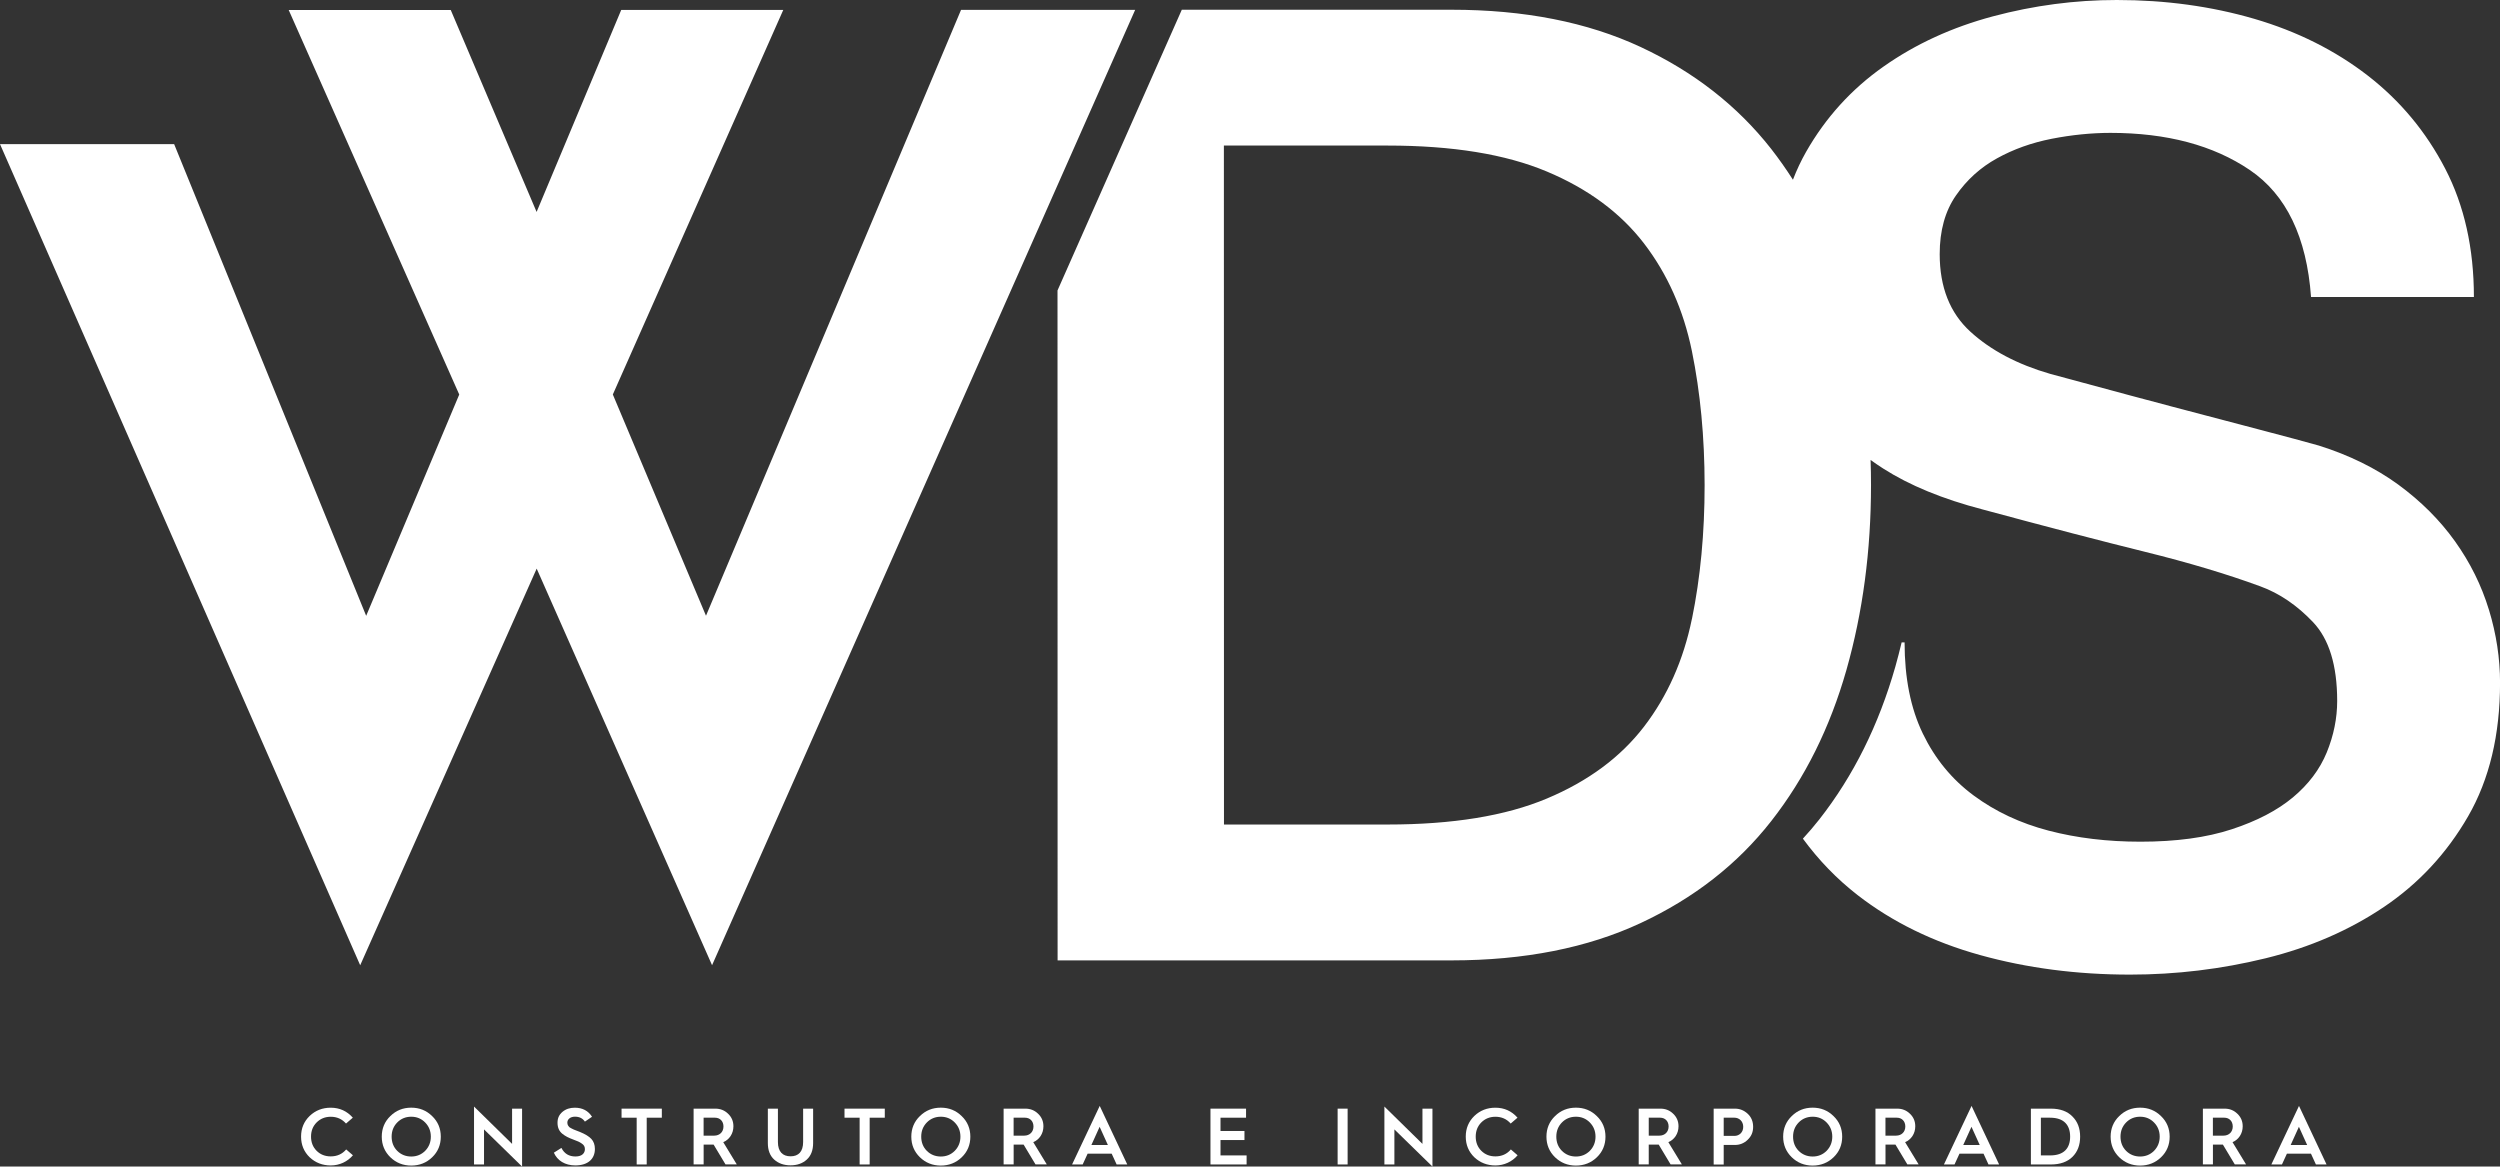
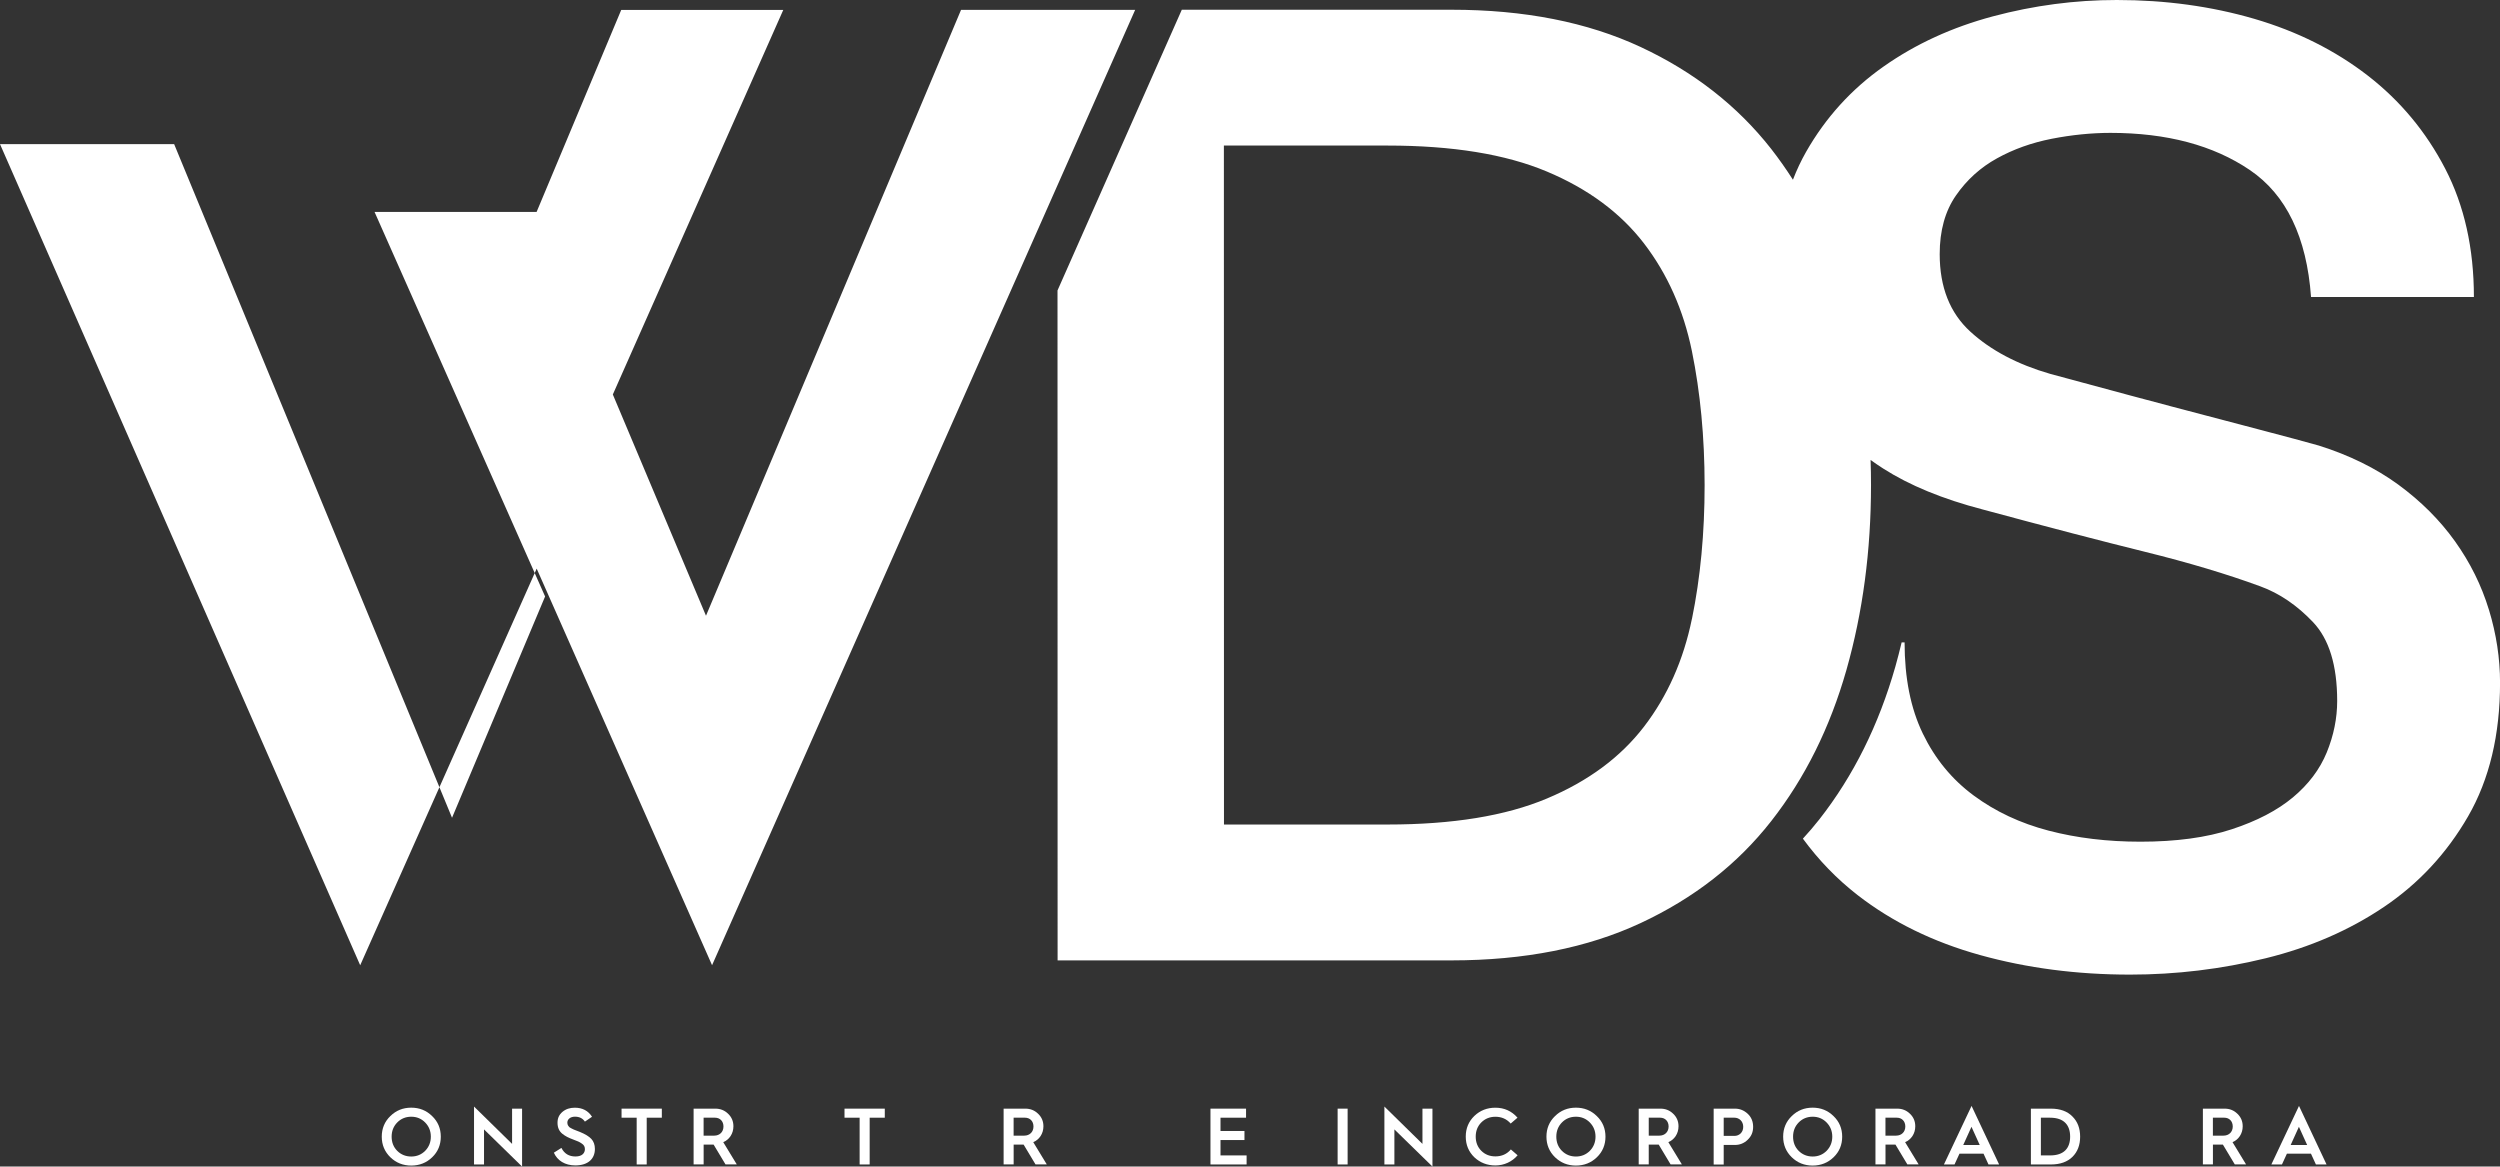
<svg xmlns="http://www.w3.org/2000/svg" id="Camada_2" viewBox="0 0 585.31 273.12">
  <rect x="0" y="0" width="585.31" height="273.12" fill="#333333" stroke="none" />
  <defs>
    <style>.cls-1{fill:#fff;}</style>
  </defs>
  <g id="Camada_1-2">
-     <path class="cls-1" d="M225,2.32l-59.71,141.84-21.81-51.8L183.38,2.33h-37.94s-19.81,47.29-19.81,47.29L105.53,2.34h-37.94s39.93,90.03,39.93,90.03l-21.79,51.81L40.77,33.74H0s84.33,192.25,84.33,192.25l41.32-92.86,41.06,92.85L265.77,2.31h-40.77ZM396.12,144.88c-1.98,9.66-5.72,18.08-11.22,25.25-5.51,7.17-13.09,12.78-22.75,16.83-9.66,4.06-22.08,6.08-37.25,6.08h-38.34s-.02-158.96-.02-158.96h38.34c15.17,0,27.59,2.02,37.25,6.07,9.66,4.05,17.25,9.66,22.76,16.83,5.5,7.17,9.25,15.58,11.23,25.25,1.97,9.66,2.96,20.1,2.97,31.33,0,11.22-.98,21.66-2.96,31.33M582.71,142.75c-1.73-5.69-4.38-11.03-7.93-16.01-3.56-4.98-7.99-9.4-13.27-13.27-5.29-3.86-11.49-6.91-18.61-9.15-2.85-.81-7.58-2.08-14.18-3.81-6.61-1.72-13.37-3.51-20.29-5.34-6.92-1.83-13.17-3.51-18.76-5.03-5.6-1.52-8.8-2.39-9.61-2.59-7.73-2.23-13.99-5.54-18.76-9.91-4.78-4.37-7.17-10.42-7.17-18.15,0-5.49,1.27-10.07,3.81-13.73,2.54-3.66,5.74-6.56,9.61-8.69,3.86-2.14,8.13-3.66,12.81-4.58,4.68-.91,9.25-1.37,13.73-1.38,13.22,0,24.1,2.9,32.64,8.69,8.54,5.79,13.32,15.71,14.34,29.74h38.13c0-11.39-2.24-21.41-6.72-30.05-4.48-8.64-10.53-15.91-18.15-21.81-7.62-5.89-16.47-10.32-26.54-13.27C517.71,1.47,506.98,0,495.6,0c-9.76,0-19.42,1.27-28.98,3.82-9.56,2.55-18.1,6.46-25.62,11.75-7.53,5.29-13.57,11.95-18.15,19.98-1.18,2.08-2.21,4.26-3.08,6.53-1.6-2.5-3.3-4.92-5.11-7.24-7.9-10.07-18.08-18.02-30.55-23.84-12.47-5.81-27.23-8.72-44.26-8.72h-63.16s-29.1,65.72-29.1,65.72l.02,156.85h92.27c17.03-.01,31.79-2.93,44.26-8.75,12.47-5.82,22.65-13.77,30.54-23.85,7.9-10.08,13.76-21.87,17.61-35.38,3.84-13.51,5.76-27.95,5.76-43.33,0-1.97-.03-3.91-.1-5.85.94.67,1.9,1.33,2.91,1.98,6.2,3.97,13.98,7.17,23.34,9.61,15.05,4.07,27.71,7.37,37.98,9.91,10.27,2.54,19.27,5.24,27,8.08,4.47,1.63,8.59,4.42,12.36,8.39,3.76,3.97,5.65,10.12,5.65,18.45,0,4.07-.82,8.08-2.44,12.05-1.63,3.97-4.27,7.47-7.93,10.53-3.66,3.05-8.44,5.54-14.34,7.47-5.9,1.94-13.02,2.9-21.35,2.9-7.73,0-14.9-.86-21.51-2.59-6.61-1.73-12.46-4.47-17.54-8.23-5.09-3.76-9.05-8.59-11.9-14.49-2.85-5.89-4.27-13.01-4.27-21.35h-.69c-.46,1.91-.94,3.8-1.47,5.67-3.89,13.66-9.82,25.59-17.81,35.78-1.22,1.56-2.51,3.05-3.84,4.5,3.7,5.04,7.97,9.46,12.83,13.23,8.13,6.3,17.69,10.98,28.68,14.03,10.98,3.05,22.67,4.57,35.08,4.57,10.78,0,21.35-1.28,31.73-3.82,10.37-2.54,19.62-6.56,27.76-12.05,8.13-5.49,14.69-12.56,19.67-21.2,4.98-8.64,7.47-19.07,7.47-31.27,0-5.69-.87-11.39-2.6-17.08" />
-     <path class="cls-1" d="M82.6,261.68l-1.59,1.37c-.94-1.07-2.14-1.59-3.58-1.59-1.31,0-2.42.45-3.3,1.33s-1.31,1.99-1.31,3.32.43,2.44,1.31,3.32c.88.88,1.99,1.31,3.3,1.31,1.48,0,2.7-.54,3.62-1.63l1.58,1.37c-1.28,1.5-3.15,2.38-5.2,2.38-1.93,0-3.58-.64-4.93-1.91-1.33-1.29-2.01-2.91-2.01-4.84s.67-3.54,2.01-4.84c1.35-1.29,3-1.93,4.93-1.93,2.08,0,3.81.79,5.18,2.34Z" />
+     <path class="cls-1" d="M225,2.32l-59.71,141.84-21.81-51.8L183.38,2.33h-37.94s-19.81,47.29-19.81,47.29h-37.94s39.93,90.03,39.93,90.03l-21.79,51.81L40.77,33.74H0s84.33,192.25,84.33,192.25l41.32-92.86,41.06,92.85L265.77,2.31h-40.77ZM396.12,144.88c-1.98,9.66-5.72,18.08-11.22,25.25-5.51,7.17-13.09,12.78-22.75,16.83-9.66,4.06-22.08,6.08-37.25,6.08h-38.34s-.02-158.96-.02-158.96h38.34c15.17,0,27.59,2.02,37.25,6.07,9.66,4.05,17.25,9.66,22.76,16.83,5.5,7.17,9.25,15.58,11.23,25.25,1.97,9.66,2.96,20.1,2.97,31.33,0,11.22-.98,21.66-2.96,31.33M582.71,142.75c-1.73-5.69-4.38-11.03-7.93-16.01-3.56-4.98-7.99-9.4-13.27-13.27-5.29-3.86-11.49-6.91-18.61-9.15-2.85-.81-7.58-2.08-14.18-3.81-6.61-1.72-13.37-3.51-20.29-5.34-6.92-1.83-13.17-3.51-18.76-5.03-5.6-1.52-8.8-2.39-9.61-2.59-7.73-2.23-13.99-5.54-18.76-9.91-4.78-4.37-7.17-10.42-7.17-18.15,0-5.49,1.27-10.07,3.81-13.73,2.54-3.66,5.74-6.56,9.61-8.69,3.86-2.14,8.13-3.66,12.81-4.58,4.68-.91,9.25-1.37,13.73-1.38,13.22,0,24.1,2.9,32.64,8.69,8.54,5.79,13.32,15.71,14.34,29.74h38.13c0-11.39-2.24-21.41-6.72-30.05-4.48-8.64-10.53-15.91-18.15-21.81-7.62-5.89-16.47-10.32-26.54-13.27C517.71,1.47,506.98,0,495.6,0c-9.76,0-19.42,1.27-28.98,3.82-9.56,2.55-18.1,6.46-25.62,11.75-7.53,5.29-13.57,11.95-18.15,19.98-1.18,2.08-2.21,4.26-3.08,6.53-1.6-2.5-3.3-4.92-5.11-7.24-7.9-10.07-18.08-18.02-30.55-23.84-12.47-5.81-27.23-8.72-44.26-8.72h-63.16s-29.1,65.72-29.1,65.72l.02,156.85h92.27c17.03-.01,31.79-2.93,44.26-8.75,12.47-5.82,22.65-13.77,30.54-23.85,7.9-10.08,13.76-21.87,17.61-35.38,3.84-13.51,5.76-27.95,5.76-43.33,0-1.97-.03-3.91-.1-5.85.94.67,1.9,1.33,2.91,1.98,6.2,3.97,13.98,7.17,23.34,9.61,15.05,4.07,27.71,7.37,37.98,9.91,10.27,2.54,19.27,5.24,27,8.08,4.47,1.63,8.59,4.42,12.36,8.39,3.76,3.97,5.65,10.12,5.65,18.45,0,4.07-.82,8.08-2.44,12.05-1.63,3.97-4.27,7.47-7.93,10.53-3.66,3.05-8.44,5.54-14.34,7.47-5.9,1.94-13.02,2.9-21.35,2.9-7.73,0-14.9-.86-21.51-2.59-6.61-1.73-12.46-4.47-17.54-8.23-5.09-3.76-9.05-8.59-11.9-14.49-2.85-5.89-4.27-13.01-4.27-21.35h-.69c-.46,1.91-.94,3.8-1.47,5.67-3.89,13.66-9.82,25.59-17.81,35.78-1.22,1.56-2.51,3.05-3.84,4.5,3.7,5.04,7.97,9.46,12.83,13.23,8.13,6.3,17.69,10.98,28.68,14.03,10.98,3.05,22.67,4.57,35.08,4.57,10.78,0,21.35-1.28,31.73-3.82,10.37-2.54,19.62-6.56,27.76-12.05,8.13-5.49,14.69-12.56,19.67-21.2,4.98-8.64,7.47-19.07,7.47-31.27,0-5.69-.87-11.39-2.6-17.08" />
    <path class="cls-1" d="M91.39,270.94c-1.33-1.29-2.01-2.91-2.01-4.82s.67-3.53,2.01-4.82c1.33-1.31,2.96-1.97,4.89-1.97s3.56.66,4.89,1.97c1.35,1.29,2.03,2.91,2.03,4.82s-.67,3.53-2.01,4.82c-1.33,1.29-2.98,1.95-4.91,1.95s-3.56-.66-4.89-1.95ZM93,269.44c.88.88,1.99,1.33,3.28,1.33s2.38-.45,3.26-1.33c.88-.9,1.33-2.01,1.33-3.32s-.45-2.42-1.33-3.32c-.88-.9-1.97-1.35-3.26-1.35s-2.4.45-3.28,1.35c-.88.9-1.31,2.01-1.31,3.32s.43,2.44,1.31,3.32Z" />
    <path class="cls-1" d="M110.98,272.63v-13.56l8.91,8.74v-8.25h2.34v13.56l-8.91-8.7v8.21h-2.34Z" />
    <path class="cls-1" d="M131.45,268.77c.68,1.33,1.76,1.99,3.28,1.99,1.63,0,2.21-.86,2.21-1.71,0-.58-.21-.98-.75-1.33-.54-.38-.94-.54-1.91-.9-1.2-.45-1.89-.79-2.64-1.39-.75-.62-1.11-1.46-1.11-2.57s.39-1.89,1.16-2.55c.79-.66,1.74-.97,2.89-.97,1.78,0,3.13.71,4.03,2.12l-1.67,1.14c-.51-.77-1.28-1.16-2.33-1.16s-1.78.58-1.78,1.39c0,.54.23.81.54,1.12.21.15.73.38.98.51l.67.26.77.3c1.24.51,2.12,1.05,2.66,1.63.54.58.83,1.37.83,2.34,0,2.31-1.59,3.86-4.58,3.86-2.42,0-4.2-1.12-5.03-2.98l1.76-1.11Z" />
    <path class="cls-1" d="M149.06,272.63v-10.95h-3.54v-2.12h9.43v2.12h-3.54v10.95h-2.34Z" />
    <path class="cls-1" d="M162.39,272.63v-13.07h5.08c1.18,0,2.17.39,3,1.2.83.79,1.24,1.76,1.24,2.94,0,1.71-.96,3.11-2.38,3.71l3.17,5.21h-2.64l-2.79-4.65h-2.33v4.65h-2.34ZM164.73,265.88h2.49c1.28,0,2.16-.88,2.16-2.14s-.84-2.06-1.97-2.06h-2.68v4.2Z" />
-     <path class="cls-1" d="M179.79,259.56h2.34v7.82c0,2.25,1.11,3.34,2.96,3.34s2.94-1.09,2.94-3.34v-7.82h2.34v8.06c0,1.67-.49,2.96-1.48,3.86-.99.9-2.25,1.35-3.81,1.35s-2.83-.45-3.83-1.35c-.99-.9-1.48-2.19-1.48-3.86v-8.06Z" />
    <path class="cls-1" d="M201.26,272.63v-10.95h-3.54v-2.12h9.43v2.12h-3.54v10.95h-2.34Z" />
-     <path class="cls-1" d="M215.37,270.94c-1.33-1.29-2.01-2.91-2.01-4.82s.67-3.53,2.01-4.82c1.33-1.31,2.96-1.97,4.89-1.97s3.56.66,4.89,1.97c1.35,1.29,2.03,2.91,2.03,4.82s-.67,3.53-2.01,4.82c-1.33,1.29-2.98,1.95-4.91,1.95s-3.56-.66-4.89-1.95ZM216.99,269.44c.88.88,1.99,1.33,3.28,1.33s2.38-.45,3.26-1.33c.88-.9,1.33-2.01,1.33-3.32s-.45-2.42-1.33-3.32c-.88-.9-1.97-1.35-3.26-1.35s-2.4.45-3.28,1.35c-.88.9-1.31,2.01-1.31,3.32s.43,2.44,1.31,3.32Z" />
    <path class="cls-1" d="M234.97,272.63v-13.07h5.08c1.18,0,2.17.39,3,1.2.83.79,1.24,1.76,1.24,2.94,0,1.71-.96,3.11-2.38,3.71l3.17,5.21h-2.64l-2.79-4.65h-2.33v4.65h-2.34ZM237.31,265.88h2.49c1.28,0,2.16-.88,2.16-2.14s-.84-2.06-1.97-2.06h-2.68v4.2Z" />
-     <path class="cls-1" d="M251,272.63l6.47-13.71,6.45,13.71h-2.49l-1.16-2.53h-5.63l-1.16,2.53h-2.48ZM255.52,268.07h3.86l-1.93-4.26-1.93,4.26Z" />
    <path class="cls-1" d="M283.4,272.63v-13.07h8.33v2.12h-5.98v3.11h5.61v2.12h-5.61v3.6h6.11v2.12h-8.46Z" />
    <path class="cls-1" d="M313.17,272.63v-13.07h2.34v13.07h-2.34Z" />
    <path class="cls-1" d="M324.12,272.63v-13.56l8.91,8.74v-8.25h2.34v13.56l-8.91-8.7v8.21h-2.34Z" />
    <path class="cls-1" d="M355.28,261.68l-1.59,1.37c-.94-1.07-2.14-1.59-3.58-1.59-1.31,0-2.42.45-3.3,1.33s-1.31,1.99-1.31,3.32.43,2.44,1.31,3.32c.88.88,1.99,1.31,3.3,1.31,1.48,0,2.7-.54,3.62-1.63l1.58,1.37c-1.28,1.5-3.15,2.38-5.2,2.38-1.93,0-3.58-.64-4.93-1.91-1.33-1.29-2.01-2.91-2.01-4.84s.67-3.54,2.01-4.84c1.35-1.29,3-1.93,4.93-1.93,2.08,0,3.81.79,5.18,2.34Z" />
    <path class="cls-1" d="M364.07,270.94c-1.33-1.29-2.01-2.91-2.01-4.82s.67-3.53,2.01-4.82c1.33-1.31,2.96-1.97,4.89-1.97s3.56.66,4.89,1.97c1.35,1.29,2.03,2.91,2.03,4.82s-.67,3.53-2.01,4.82c-1.33,1.29-2.98,1.95-4.91,1.95s-3.56-.66-4.89-1.95ZM365.68,269.44c.88.88,1.99,1.33,3.28,1.33s2.38-.45,3.26-1.33c.88-.9,1.33-2.01,1.33-3.32s-.45-2.42-1.33-3.32c-.88-.9-1.97-1.35-3.26-1.35s-2.4.45-3.28,1.35c-.88.9-1.31,2.01-1.31,3.32s.43,2.44,1.31,3.32Z" />
    <path class="cls-1" d="M383.66,272.63v-13.07h5.08c1.18,0,2.17.39,3,1.2.83.79,1.24,1.76,1.24,2.94,0,1.71-.96,3.11-2.38,3.71l3.17,5.21h-2.64l-2.79-4.65h-2.33v4.65h-2.34ZM386.01,265.88h2.49c1.28,0,2.16-.88,2.16-2.14s-.84-2.06-1.97-2.06h-2.68v4.2Z" />
    <path class="cls-1" d="M401.21,272.63v-13.07h4.99c1.11,0,2.1.39,2.96,1.18.86.79,1.29,1.82,1.29,3.08s-.43,2.23-1.29,3.04c-.84.81-1.84,1.2-2.96,1.2h-2.64v4.58h-2.34ZM403.56,265.94h2.53c1.05,0,2.04-.77,2.04-2.12s-.99-2.14-2.04-2.14h-2.53v4.26Z" />
    <path class="cls-1" d="M419.49,270.94c-1.33-1.29-2.01-2.91-2.01-4.82s.67-3.53,2.01-4.82c1.33-1.31,2.96-1.97,4.89-1.97s3.56.66,4.89,1.97c1.35,1.29,2.03,2.91,2.03,4.82s-.67,3.53-2.01,4.82c-1.33,1.29-2.98,1.95-4.91,1.95s-3.56-.66-4.89-1.95ZM421.11,269.44c.88.88,1.99,1.33,3.28,1.33s2.38-.45,3.26-1.33c.88-.9,1.33-2.01,1.33-3.32s-.45-2.42-1.33-3.32c-.88-.9-1.97-1.35-3.26-1.35s-2.4.45-3.28,1.35c-.88.9-1.31,2.01-1.31,3.32s.43,2.44,1.31,3.32Z" />
    <path class="cls-1" d="M439.09,272.63v-13.07h5.08c1.18,0,2.17.39,3,1.2.83.79,1.24,1.76,1.24,2.94,0,1.71-.96,3.11-2.38,3.71l3.17,5.21h-2.64l-2.79-4.65h-2.33v4.65h-2.34ZM441.43,265.88h2.49c1.28,0,2.16-.88,2.16-2.14s-.84-2.06-1.97-2.06h-2.68v4.2Z" />
    <path class="cls-1" d="M455.12,272.63l6.47-13.71,6.45,13.71h-2.49l-1.16-2.53h-5.63l-1.16,2.53h-2.48ZM459.64,268.07h3.86l-1.93-4.26-1.93,4.26Z" />
    <path class="cls-1" d="M475.48,272.63v-13.07h4.67c2.16,0,3.84.6,5.04,1.82,1.22,1.2,1.82,2.78,1.82,4.74s-.6,3.54-1.8,4.73c-1.2,1.18-2.89,1.78-5.04,1.78h-4.69ZM477.82,270.51h2.18c3.24,0,4.67-1.71,4.67-4.39s-1.41-4.44-4.69-4.44h-2.16v8.83Z" />
-     <path class="cls-1" d="M496.16,270.94c-1.33-1.29-2.01-2.91-2.01-4.82s.67-3.53,2.01-4.82c1.33-1.31,2.96-1.97,4.89-1.97s3.56.66,4.89,1.97c1.35,1.29,2.03,2.91,2.03,4.82s-.67,3.53-2.01,4.82c-1.33,1.29-2.98,1.95-4.91,1.95s-3.56-.66-4.89-1.95ZM497.77,269.44c.88.88,1.99,1.33,3.28,1.33s2.38-.45,3.26-1.33c.88-.9,1.33-2.01,1.33-3.32s-.45-2.42-1.33-3.32c-.88-.9-1.97-1.35-3.26-1.35s-2.4.45-3.28,1.35c-.88.9-1.31,2.01-1.31,3.32s.43,2.44,1.31,3.32Z" />
    <path class="cls-1" d="M515.75,272.63v-13.07h5.08c1.18,0,2.17.39,3,1.2.83.79,1.24,1.76,1.24,2.94,0,1.71-.96,3.11-2.38,3.71l3.17,5.21h-2.64l-2.79-4.65h-2.33v4.65h-2.34ZM518.09,265.88h2.49c1.28,0,2.16-.88,2.16-2.14s-.84-2.06-1.97-2.06h-2.68v4.2Z" />
    <path class="cls-1" d="M531.78,272.63l6.47-13.71,6.45,13.71h-2.49l-1.16-2.53h-5.63l-1.16,2.53h-2.48ZM536.3,268.07h3.86l-1.93-4.26-1.93,4.26Z" />
  </g>
</svg>